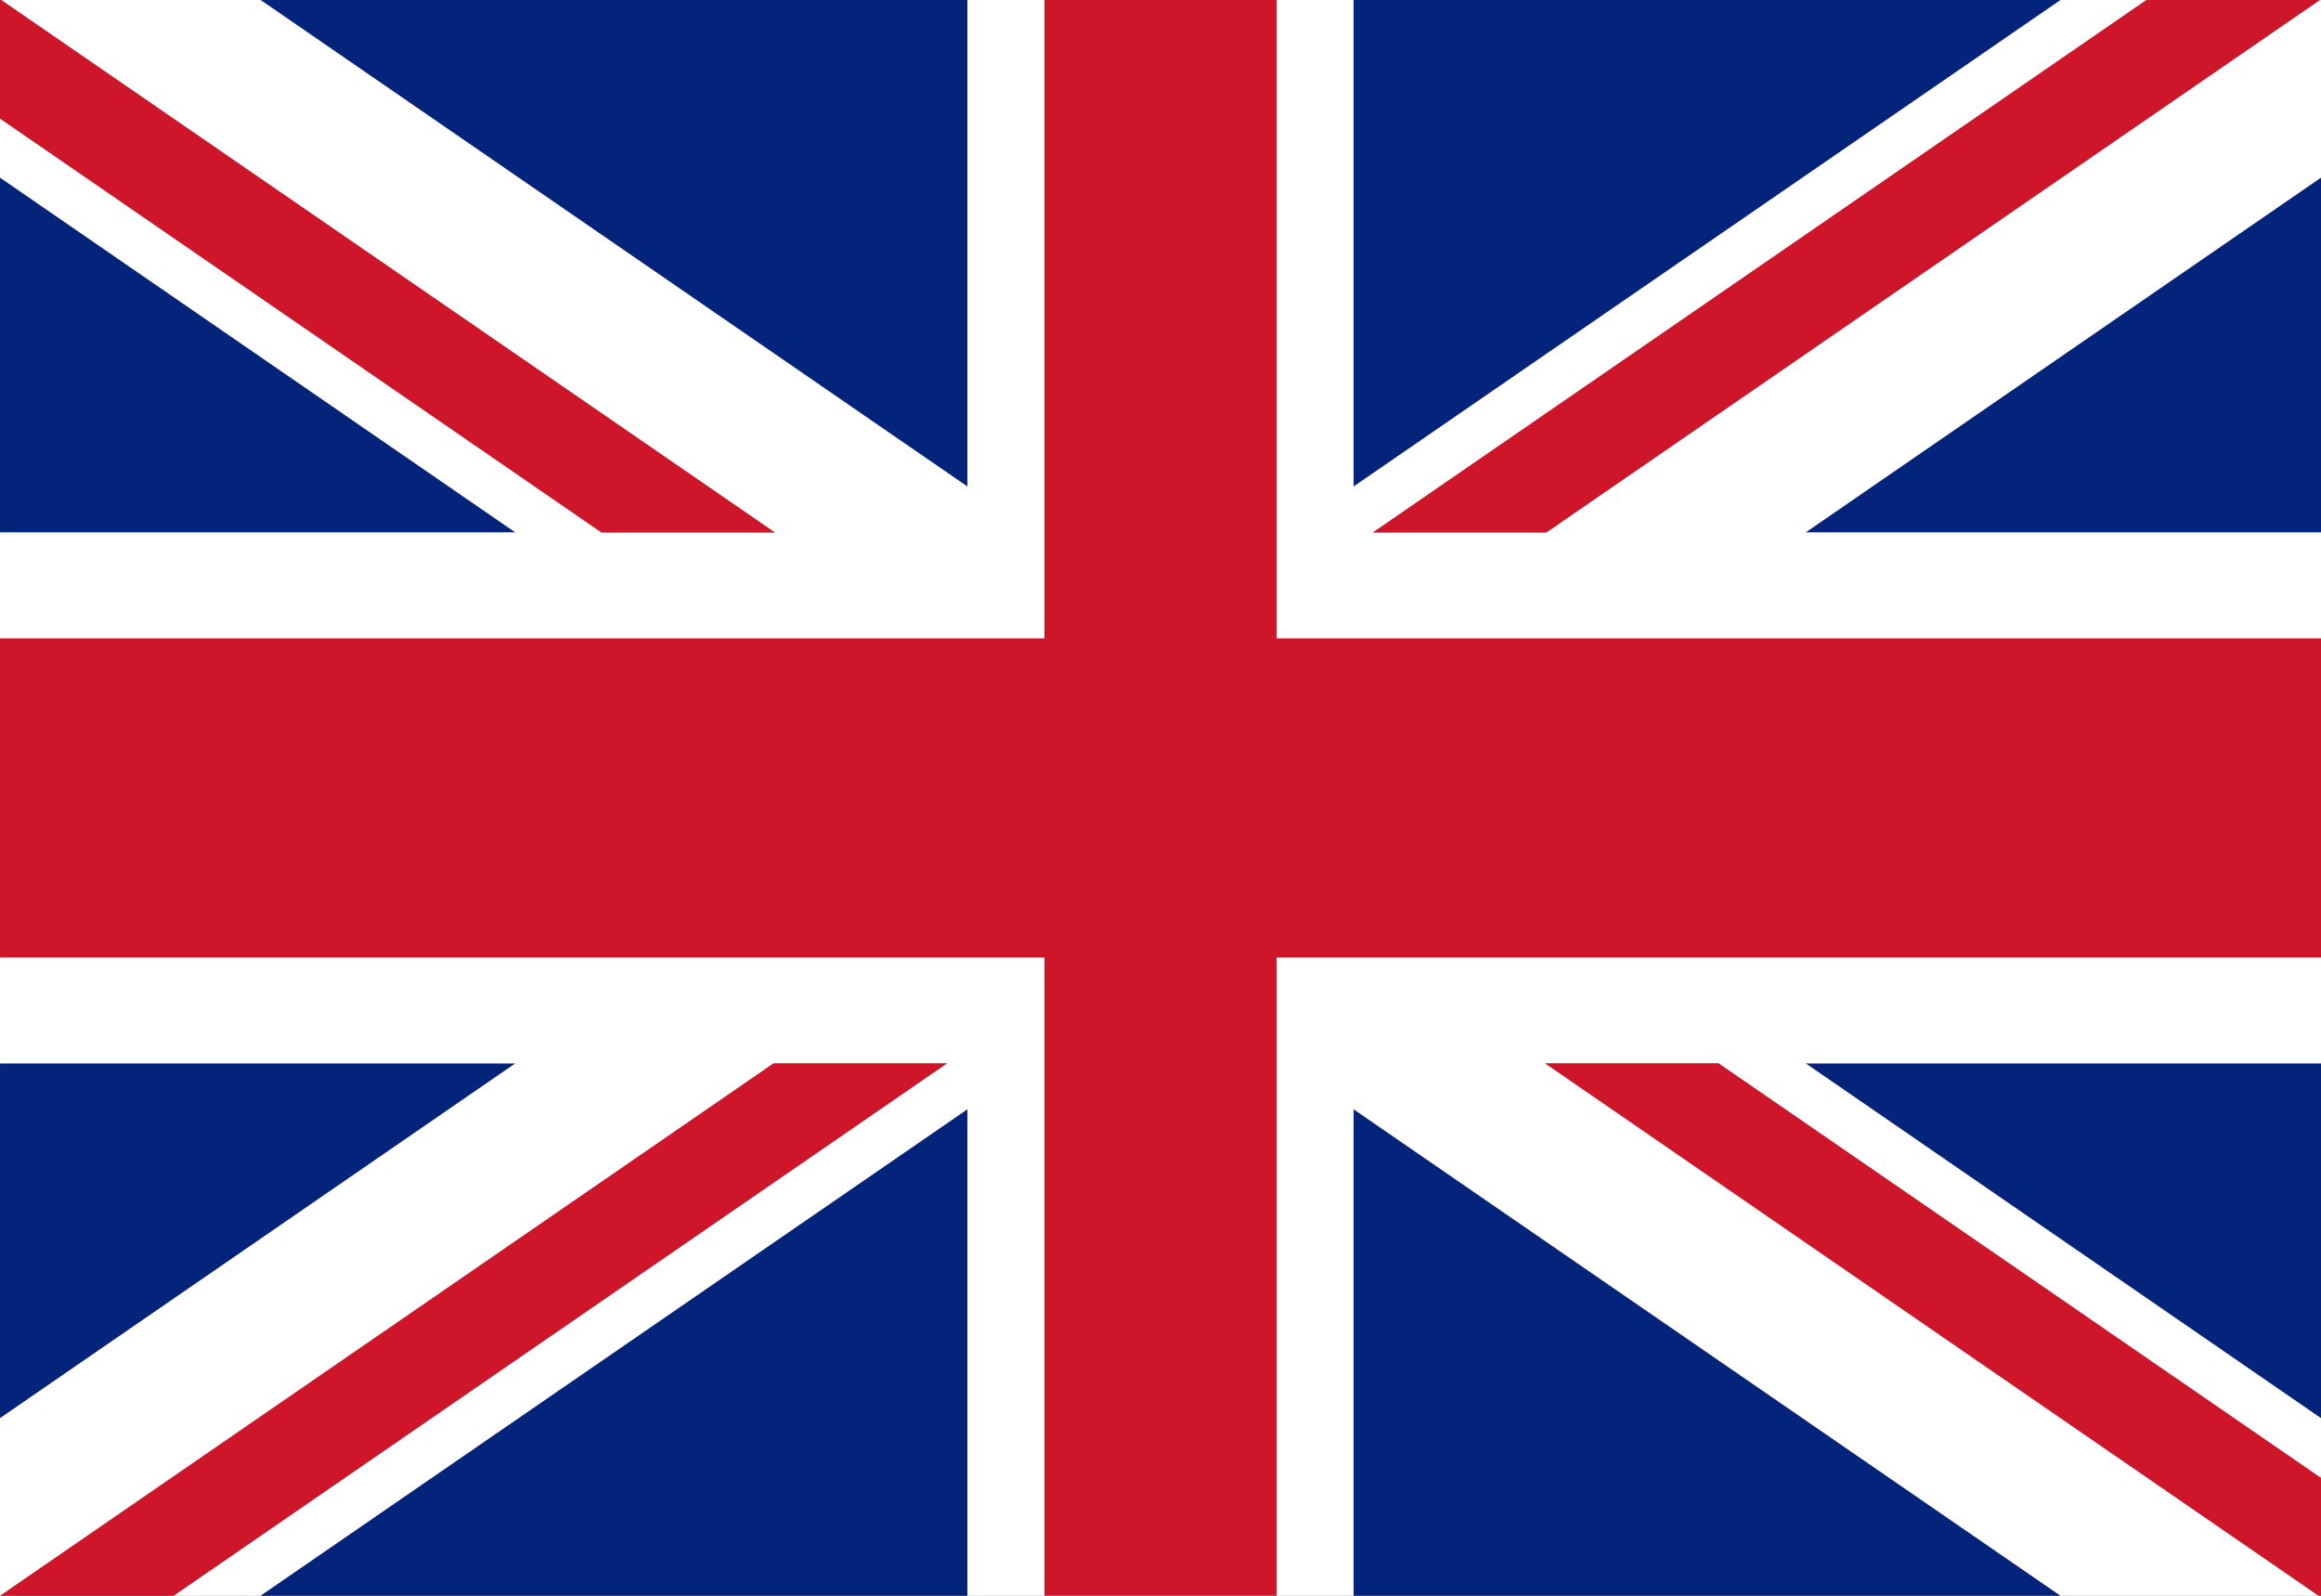
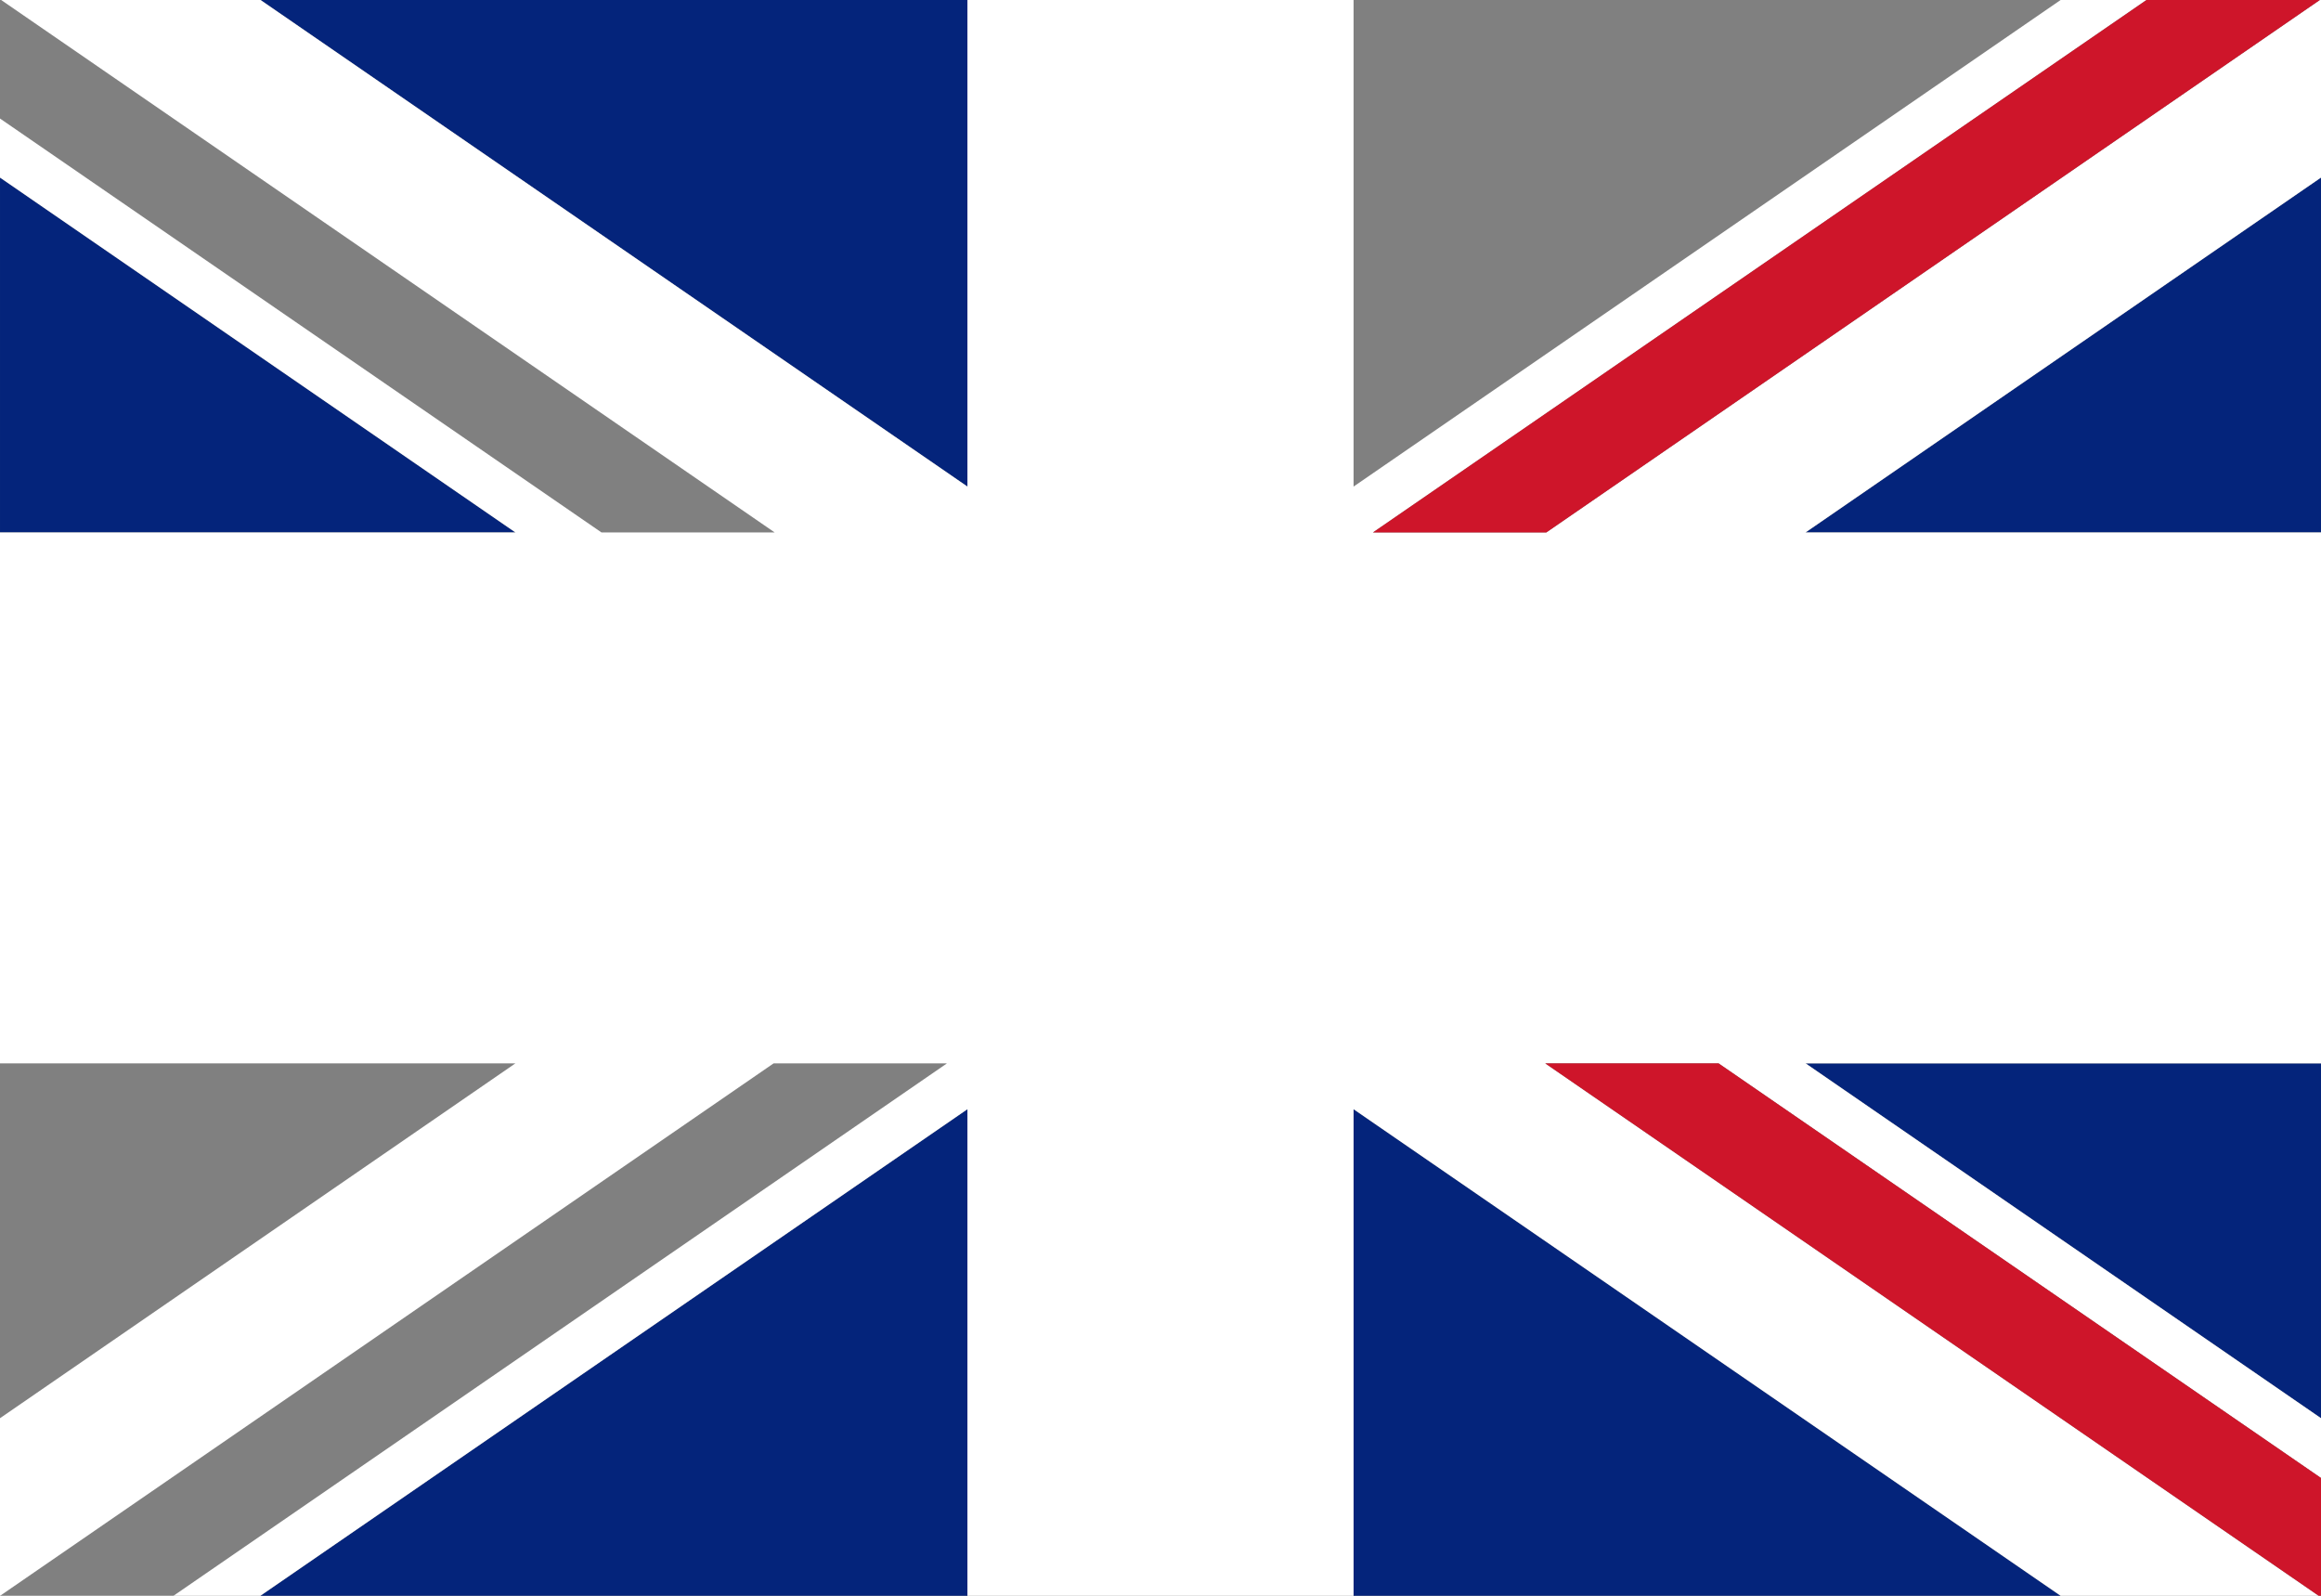
<svg xmlns="http://www.w3.org/2000/svg" width="16px" height="11px" viewBox="0 0 16 11" version="1.1">
  <rect x="0" y="0" width="16" height="11" fill="#808080" stroke="none" />
  <title>great-britain-flag</title>
  <g id="Decoupe" stroke="none" stroke-width="1" fill="none" fill-rule="evenodd">
    <g id="page-entree-produits-kalisign" transform="translate(-185, -709)">
      <g id="great-britain-flag" transform="translate(185, 709)">
-         <polygon id="Fill-1" fill="#04247B" points="4.78279628e-05 7.33 4.78279628e-05 9.776 3.553 7.33" />
        <polygon id="Fill-2" fill="#04247B" points="1.796 0 6.669 3.354 6.669 0" />
        <polygon id="Fill-3" fill="#04247B" points="4.78279628e-05 3.67 3.553 3.67 4.78279628e-05 1.224" />
        <polygon id="Fill-4" fill="#04247B" points="12.447 3.67 16 3.67 16 1.224" />
-         <polygon id="Fill-5" fill="#04247B" points="9.331 0 9.331 3.354 14.205 0" />
        <polygon id="Fill-6" fill="#04247B" points="12.447 7.33 16 9.776 16 7.33" />
        <polygon id="Fill-7" fill="#04247B" points="1.795 11 6.669 11 6.669 7.646" />
        <polygon id="Fill-8" fill="#04247B" points="9.331 11 14.205 11 9.331 7.646" />
        <polygon id="Fill-9" fill="#FFFFFF" points="15.992 0 10.66 3.67 9.465 3.67 14.797 0 14.205 0 9.331 3.354 9.331 0 6.669 0 6.669 3.354 1.796 0 0.008 0 5.34 3.67 4.146 3.67 0 0.817 0 1.224 3.553 3.67 0 3.67 0 7.33 3.553 7.33 0 9.776 0 11 0.001 11 5.333 7.33 6.528 7.33 1.196 11 1.795 11 6.669 7.646 6.669 11 9.331 11 9.331 7.646 14.205 11 15.984 11 10.652 7.33 11.847 7.33 16 10.188 16 9.776 12.447 7.33 16 7.33 16 3.67 12.447 3.67 16 1.224 16 0" />
-         <polygon id="Fill-10" fill="#CE152A" points="4.78279628e-05 0 4.78279628e-05 0.817 4.146 3.67 5.341 3.67 0.008 0" />
        <polygon id="Fill-11" fill="#CE152A" points="10.652 7.33 15.984 11 16 11 16 10.188 11.847 7.33" />
        <polygon id="Fill-12" fill="#CE152A" points="14.797 0 9.465 3.67 10.66 3.67 15.992 0" />
-         <polygon id="Fill-13" fill="#CE152A" points="5.333 7.33 0.001 11 1.196 11 6.528 7.33" />
-         <polygon id="Fill-14" fill="#CE152A" points="7.2 0 7.2 4.4 6.37706171e-05 4.4 6.37706171e-05 6.6 7.2 6.6 7.2 11 8.8 11 8.8 6.6 16 6.6 16 4.4 8.8 4.4 8.8 0" />
      </g>
    </g>
  </g>
</svg>